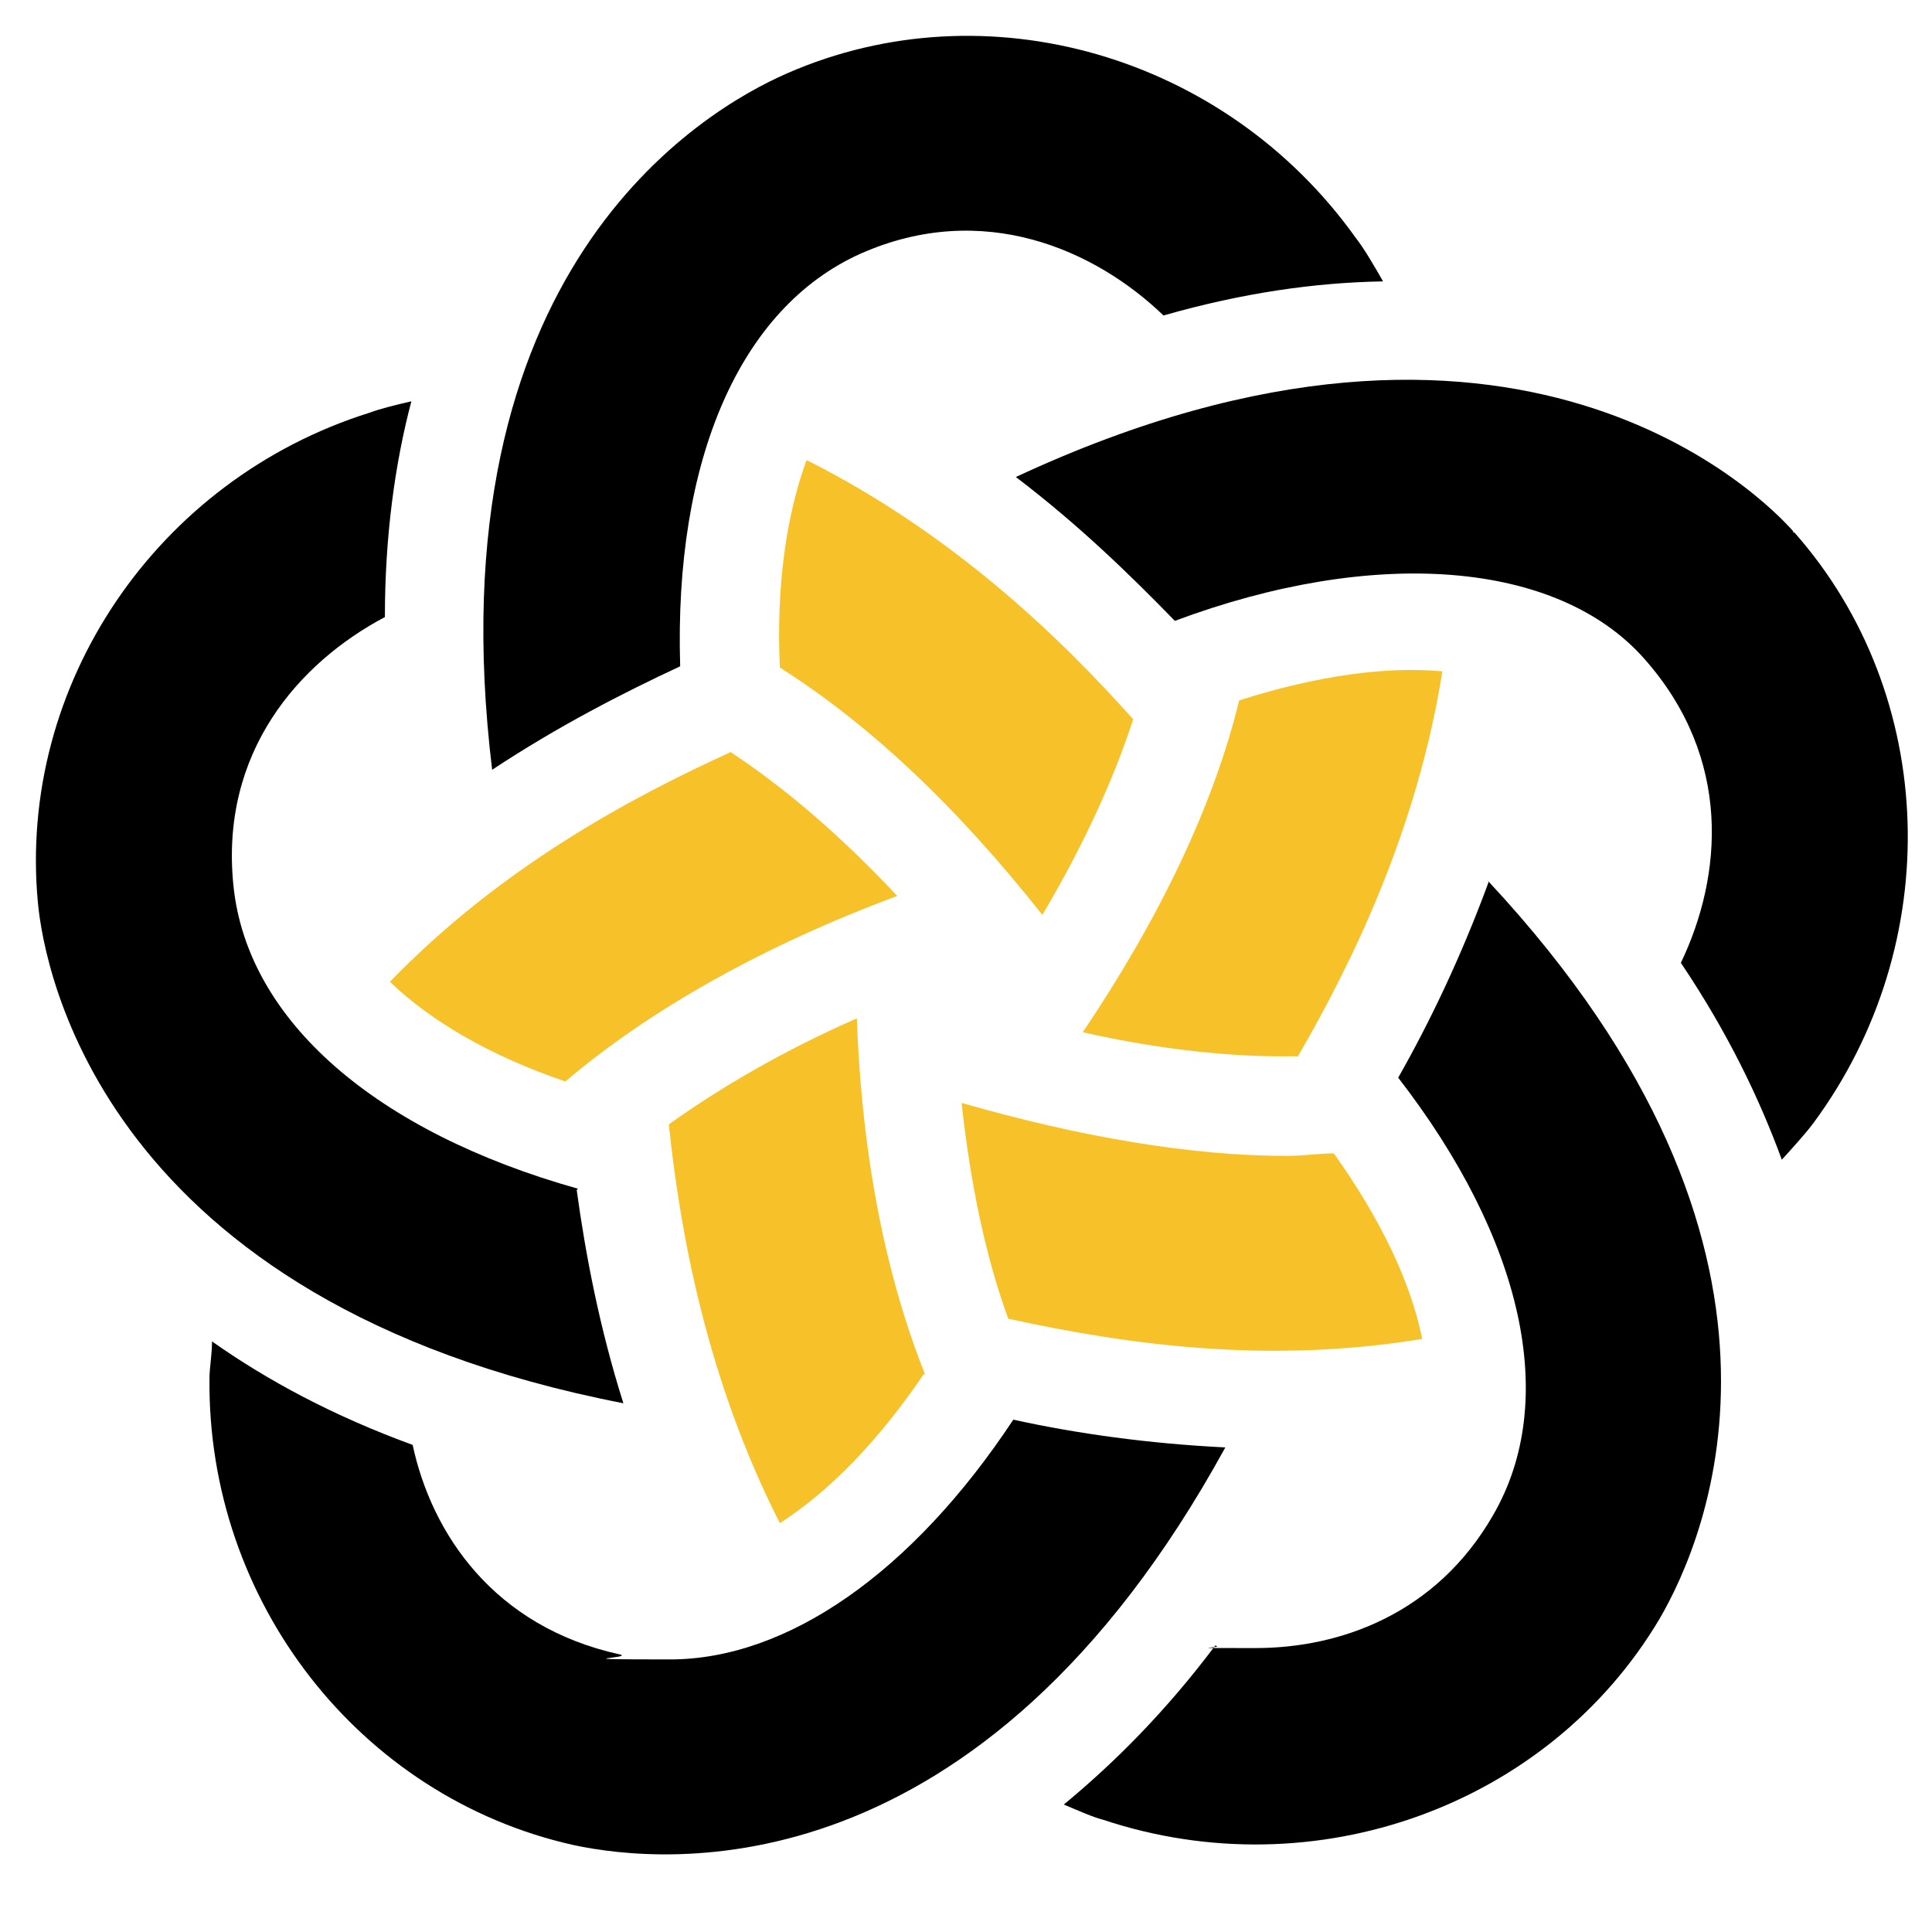
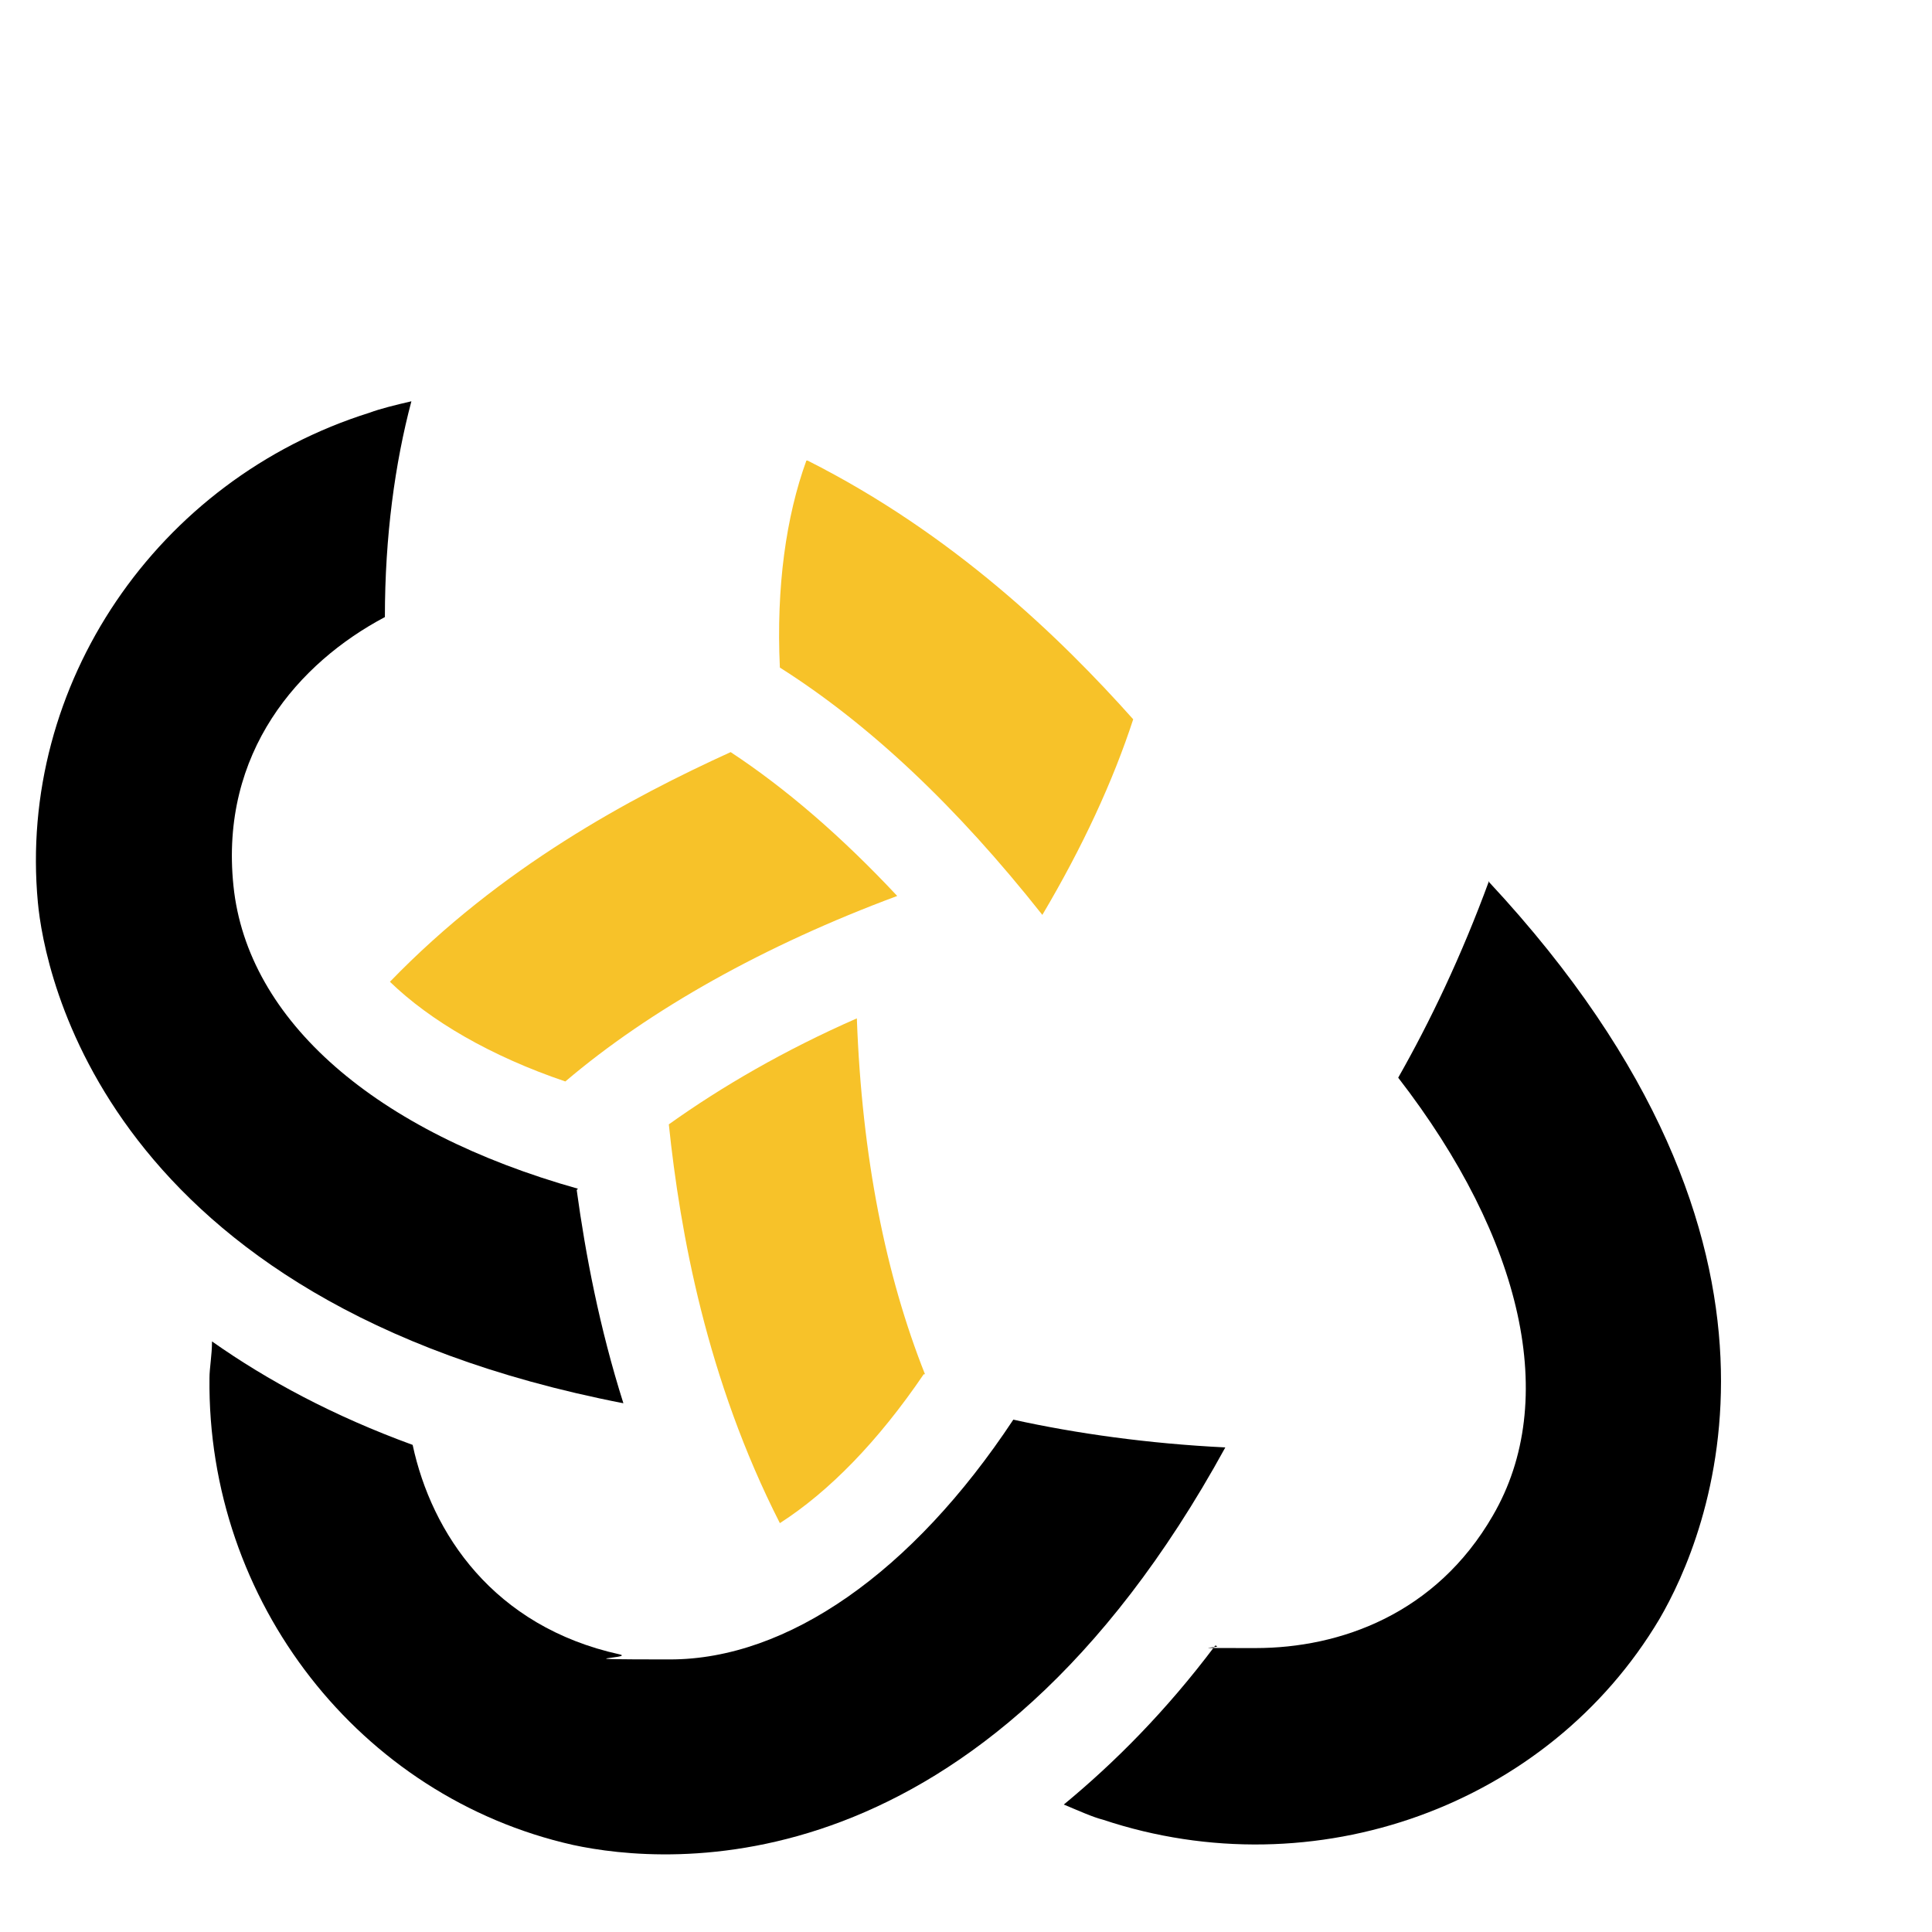
<svg xmlns="http://www.w3.org/2000/svg" id="_レイヤー_1" version="1.1" viewBox="0 0 153.1 153.1">
  <defs>
    <style>
      .st0 {
        fill: #f7c229;
      }
    </style>
  </defs>
  <path d="M45.8,94.2c-16-4.5-26.2-13.3-27.3-24-1.1-10.6,5.2-17.7,12-21.3,0-6.4.8-12.2,2.1-17.1-1.3.3-2.5.6-3.3.9C12.4,38,1.4,54.3,3,71.5c.5,5.4,5.2,31.7,46.4,39.7-1.9-6-3-11.8-3.7-16.9h0Z" />
  <path d="M45.4,146.2c7.4,1.6,32.3,3.9,51.7-31.5-6.1-.3-11.8-1.1-16.8-2.2-8,12.1-17.9,19-27.2,19s-2.7-.1-4-.4c-10-2.2-14.9-9.6-16.4-16.6-6.3-2.3-11.5-5.1-15.9-8.2,0,1.1-.2,2.1-.2,2.9-.2,17.7,11.9,33.2,28.8,37h0Z" />
  <path d="M118,69.8c-2.2,6-4.7,11.2-7.2,15.6,9.9,12.8,12.8,25.6,7.5,34.7-4.5,7.8-12.1,10.5-18.8,10.5s-2.2,0-3.2-.2c-3.9,5.2-8,9.3-12,12.6,1.2.5,2.3,1,3.1,1.2,16.8,5.6,35.3-1.1,44.1-15.9,3.8-6.5,13.6-29.3-13.5-58.4h0Z" />
-   <path d="M142.1,42.1c-2.2-2.5-21.9-22.8-61.6-4.3,5,3.8,9.1,7.8,12.6,11.4,15.8-5.9,30.3-4.8,37.2,3,7,7.9,6.2,17.2,2.9,24.1,3.7,5.5,6.2,10.7,8,15.6,1-1.1,1.9-2.1,2.5-2.9,10.5-14.2,9.9-33.9-1.5-46.8h-.1Z" />
-   <path class="st0" d="M102,91.6c-7.6,0-16.4-1.5-25.8-4.2.7,6.4,1.9,12.2,3.7,17.1,9.6,2.1,20.7,3.6,32.8,1.6-.9-4.5-3.3-9.5-7-14.7-1.2,0-2.4.2-3.7.2h0Z" />
-   <path class="st0" d="M102.8,83.8c4.3-7.4,9.5-18,11.5-30.6-4.4-.4-9.8.3-16.1,2.3-2,8.2-6.2,17.1-12.4,26.3,6.2,1.4,12,2,17,1.9h0Z" />
  <path class="st0" d="M73.3,108.9c-3.1-7.8-5-17.2-5.4-28.2-5.7,2.5-10.7,5.4-14.9,8.4.9,8.6,3,20.2,8.8,31.6,3.9-2.5,7.8-6.5,11.4-11.8h.1Z" />
  <path class="st0" d="M44.8,85.7c6.7-5.7,15.8-10.8,26.3-14.7-4.4-4.7-8.8-8.5-13.2-11.4-7.9,3.6-18.2,9.1-27,18.2,3.2,3.1,8,5.9,13.9,7.9h0Z" />
-   <path d="M109.6,22.3c-.8-1.4-1.5-2.6-2.2-3.5C97.1,4.4,78.2-1.1,62.4,5.8c-6.9,3-28.2,15.7-23.4,55.2,5.3-3.5,10.4-6.1,14.9-8.2-.5-16.3,4.7-28.4,14.3-32.7,9.7-4.3,18.6-.3,24,4.9,6.3-1.8,12-2.6,17.3-2.7h.1Z" />
  <path class="st0" d="M63.9,36.5c-1.6,4.4-2.4,10-2.1,16.4,7.1,4.5,14,11,20.8,19.6,3.2-5.4,5.6-10.6,7.2-15.5-5.8-6.5-14.3-14.7-25.8-20.5h-.1Z" />
</svg>